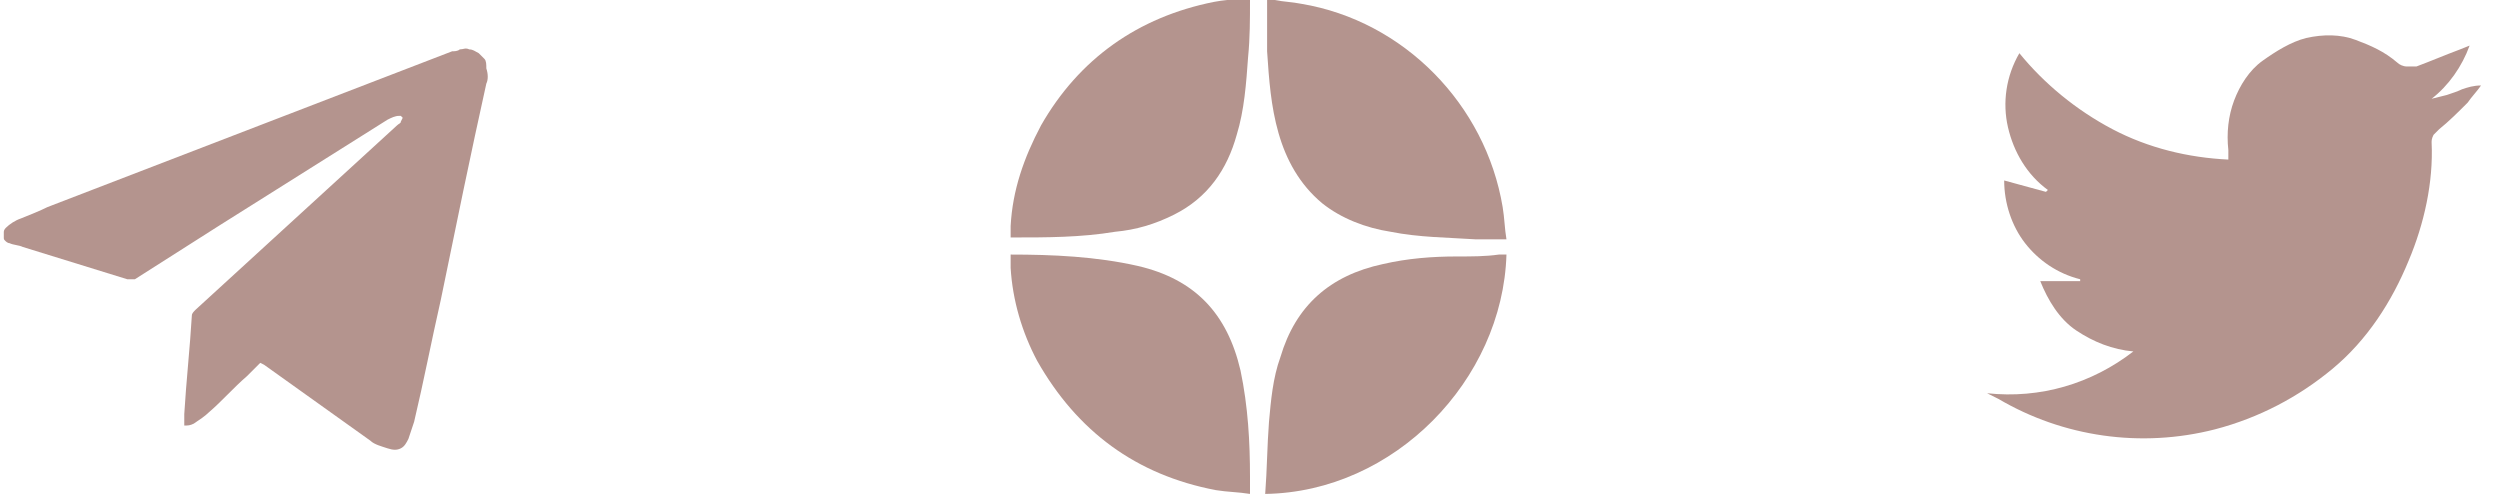
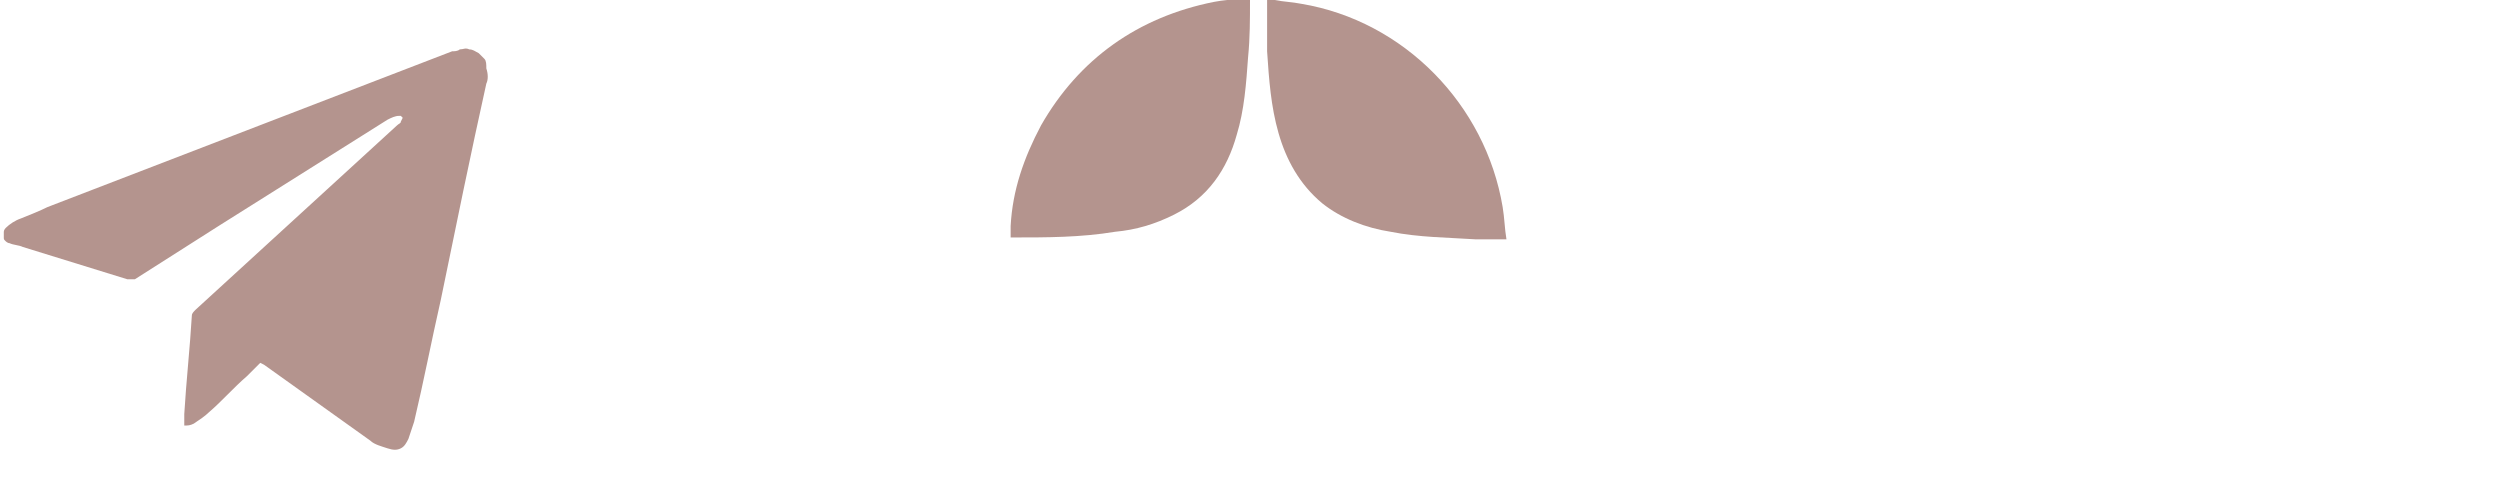
<svg xmlns="http://www.w3.org/2000/svg" id="Слой_1" x="0px" y="0px" viewBox="0 0 131.6 26" style="enable-background:new 0 0 131.6 26;" xml:space="preserve">
  <style type="text/css"> .st0{fill:#B4948E;} </style>
  <g>
    <g>
-       <path class="st0" d="M104.6,20.7c2.8,0.3,5.5-0.5,7.7-2.2c-1.1-0.1-2.1-0.5-3-1.1s-1.5-1.6-1.9-2.6h2.1v-0.1 c-1.2-0.3-2.2-1-2.9-1.9c-0.7-0.9-1.1-2.1-1.1-3.3l2.2,0.6l0.1-0.1c-1.1-0.8-1.8-2-2.1-3.3c-0.3-1.3-0.1-2.7,0.6-3.9 c1.3,1.6,3,3,4.9,4c1.9,1,4,1.5,6.1,1.6c0-0.2,0-0.3,0-0.5c-0.1-0.9,0-1.8,0.3-2.6c0.3-0.8,0.8-1.6,1.5-2.1s1.5-1,2.3-1.2 c0.9-0.2,1.8-0.2,2.6,0.1c0.8,0.3,1.5,0.6,2.2,1.2c0.1,0.1,0.3,0.2,0.5,0.2s0.3,0,0.5,0c0.8-0.3,1.5-0.6,2.3-0.9l0.5-0.2 c-0.4,1.1-1.1,2.1-2,2.8l0.8-0.2c0.3-0.1,0.6-0.2,0.8-0.3c0.3-0.1,0.6-0.2,1-0.2c-0.2,0.3-0.5,0.6-0.7,0.9c-0.5,0.5-1,1-1.5,1.4 c-0.1,0.1-0.2,0.2-0.3,0.3C128,7.3,128,7.4,128,7.5c0.1,2.1-0.4,4.3-1.2,6.2c-0.9,2.2-2.2,4.2-4,5.7c-1.8,1.5-3.9,2.6-6.2,3.2 c-3.9,1-8,0.4-11.4-1.6L104.6,20.7z" />
      <path class="st0" d="M13.7,19.1L13,19.8c-0.7,0.6-1.3,1.3-2,1.9c-0.2,0.2-0.5,0.4-0.8,0.6c-0.2,0.1-0.3,0.1-0.5,0.1 c0-0.2,0-0.4,0-0.6c0.1-1.7,0.3-3.5,0.4-5.2c0-0.1,0.1-0.2,0.2-0.3l10.6-9.7c0.1-0.1,0.2-0.1,0.2-0.2c0,0,0.1-0.2,0.1-0.2 c0,0-0.1-0.1-0.1-0.1c0,0-0.1,0-0.1,0c-0.2,0-0.4,0.1-0.6,0.2l-8.9,5.6l-4.4,2.8c-0.1,0-0.1,0-0.2,0s-0.1,0-0.2,0L1.2,13 c-0.2-0.1-0.5-0.1-0.7-0.2c-0.1,0-0.2-0.1-0.2-0.1c-0.1-0.1-0.1-0.1-0.1-0.2s0-0.2,0-0.3c0-0.1,0.1-0.2,0.1-0.2 c0.2-0.2,0.5-0.4,0.8-0.5c0.5-0.2,1-0.4,1.4-0.6l21.3-8.2c0.1,0,0.3,0,0.4-0.1c0.2,0,0.3-0.1,0.5,0c0.2,0,0.3,0.1,0.5,0.2 c0.1,0.1,0.2,0.2,0.3,0.3c0.1,0.1,0.1,0.3,0.1,0.5c0.1,0.3,0.1,0.6,0,0.8C24.8,8,24,11.9,23.2,15.8c-0.5,2.2-0.9,4.3-1.4,6.4 c-0.1,0.3-0.2,0.6-0.3,0.9c-0.1,0.2-0.2,0.4-0.4,0.5c-0.2,0.1-0.4,0.1-0.7,0c-0.3-0.1-0.7-0.2-0.9-0.4l-5.6-4L13.7,19.1z" />
      <g>
        <path class="st0" d="M67.1,0c0.5,0.1,0.9,0.1,1.4,0.2c5.4,0.9,9.7,5.3,10.6,10.7c0.1,0.6,0.1,1.1,0.2,1.7c-0.6,0-1.1,0-1.6,0 c-1.5-0.1-3-0.1-4.5-0.4c-1.3-0.2-2.6-0.7-3.6-1.5c-1.2-1-1.9-2.3-2.3-3.7c-0.4-1.4-0.5-2.8-0.6-4.3c0-0.9,0-1.8,0-2.7 C66.8,0,66.9,0,67.1,0z" />
-         <path class="st0" d="M53.2,13.4c2.2,0,4.5,0.1,6.7,0.6c3,0.7,4.7,2.5,5.4,5.5c0.4,1.9,0.5,3.8,0.5,5.6c0,0.3,0,0.6,0,0.9 c-0.6-0.1-1.2-0.1-1.8-0.2c-4.2-0.8-7.3-3.1-9.4-6.8c-0.8-1.5-1.3-3.2-1.4-4.9c0-0.1,0-0.1,0-0.2C53.2,13.7,53.2,13.6,53.2,13.4z " />
        <path class="st0" d="M65.8,0c0,1,0,2-0.1,3c-0.1,1.4-0.2,2.8-0.6,4.1c-0.5,1.8-1.5,3.3-3.3,4.2c-1,0.5-2,0.8-3.1,0.9 c-1.8,0.3-3.6,0.3-5.4,0.3c0,0-0.1,0-0.1,0c0-0.1,0-0.3,0-0.5c0-0.1,0-0.1,0-0.1c0.1-1.9,0.7-3.6,1.6-5.3c2-3.5,5.1-5.7,9.1-6.5 c0.5-0.1,0.9-0.1,1.4-0.2C65.5,0,65.7,0,65.8,0z" />
-         <path class="st0" d="M66.6,26c0.1-1.3,0.1-2.5,0.2-3.8c0.1-1.1,0.2-2.3,0.6-3.4c0.8-2.7,2.6-4.3,5.4-4.9c1.3-0.3,2.6-0.4,3.9-0.4 c0.8,0,1.5,0,2.2-0.1c0.1,0,0.2,0,0.4,0C79.1,20,73.4,25.9,66.6,26z" />
      </g>
    </g>
  </g>
</svg>